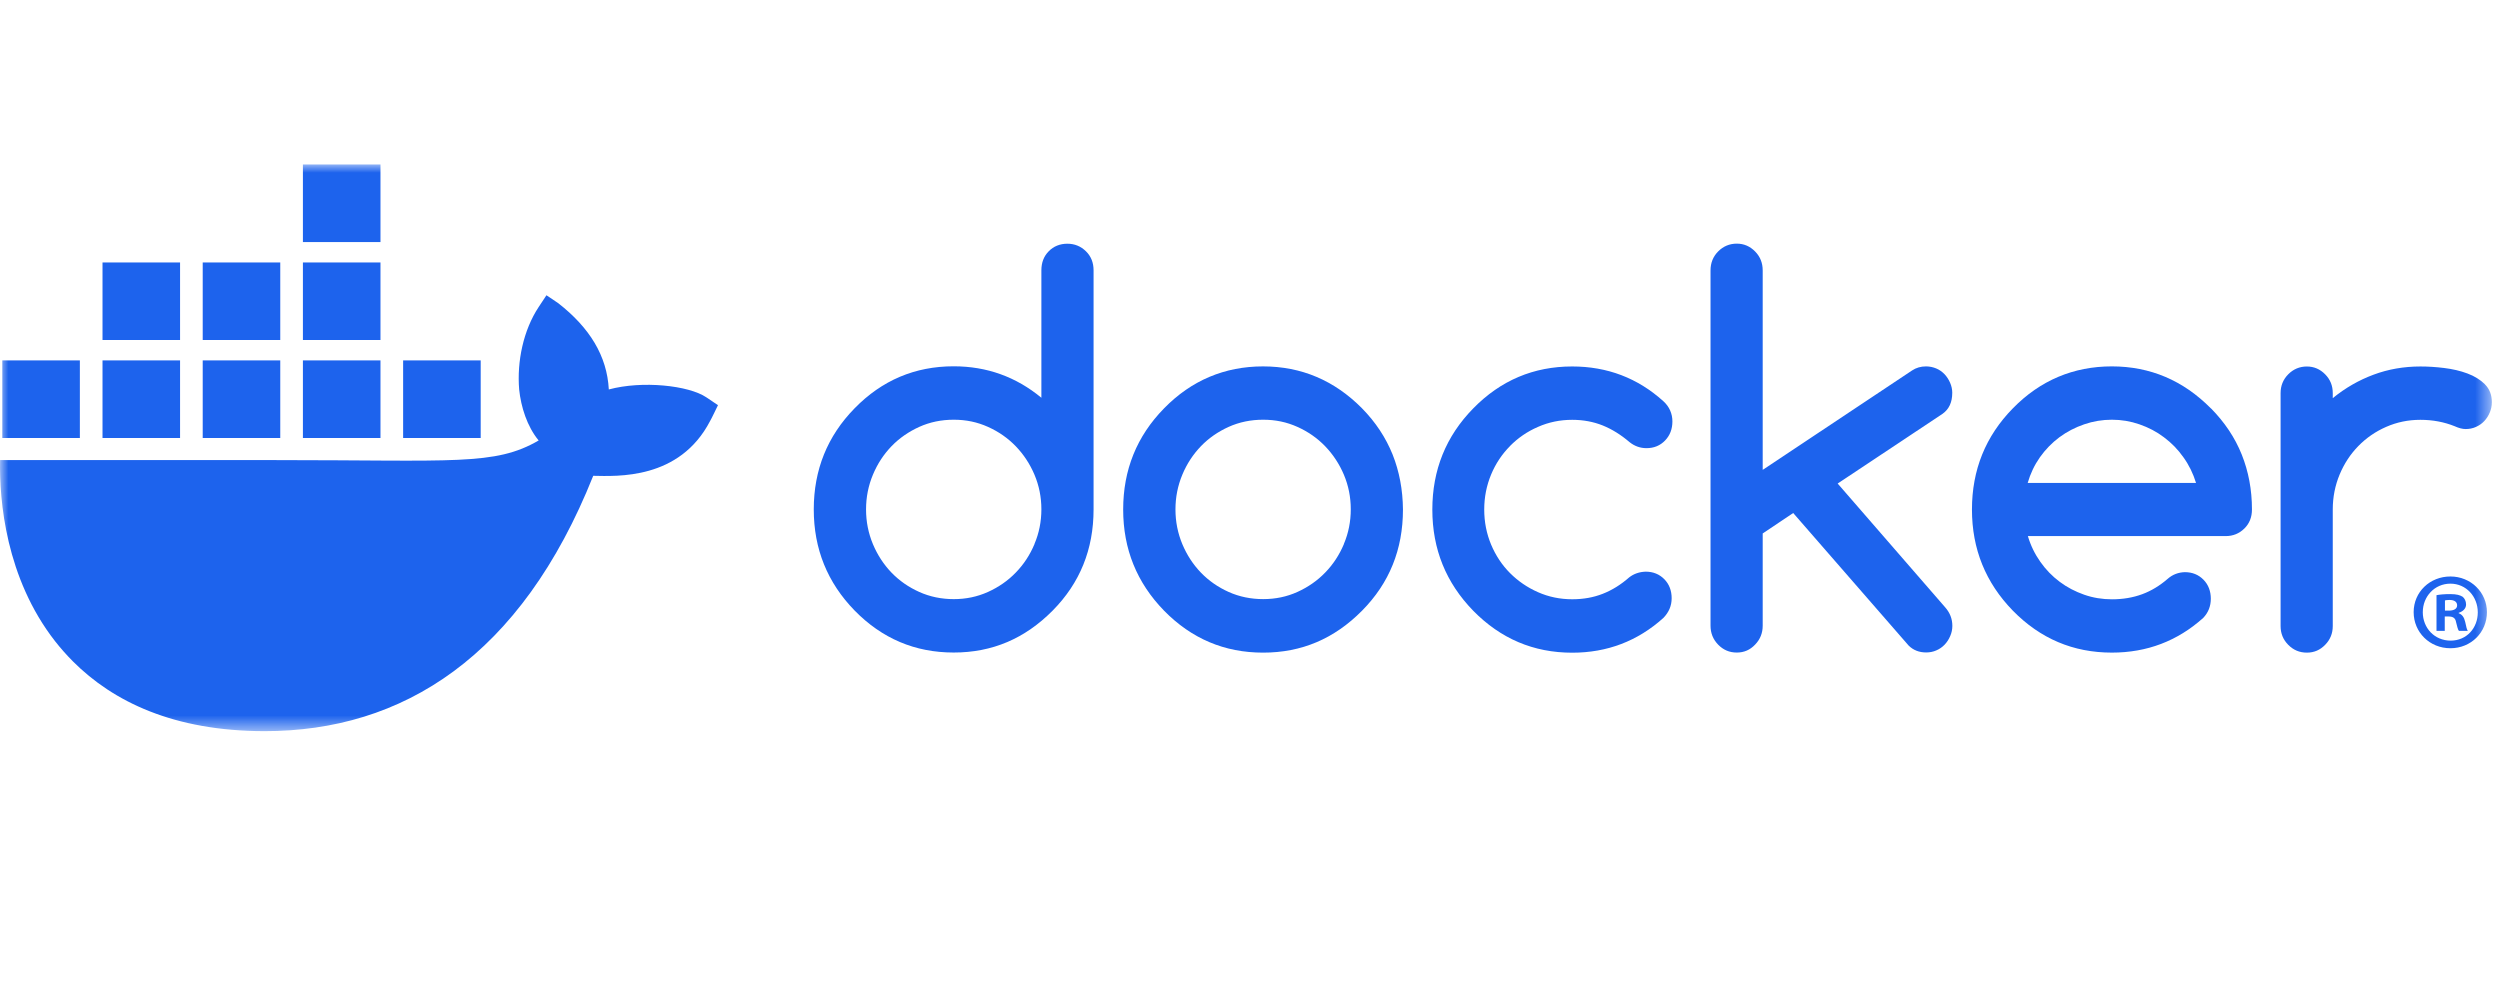
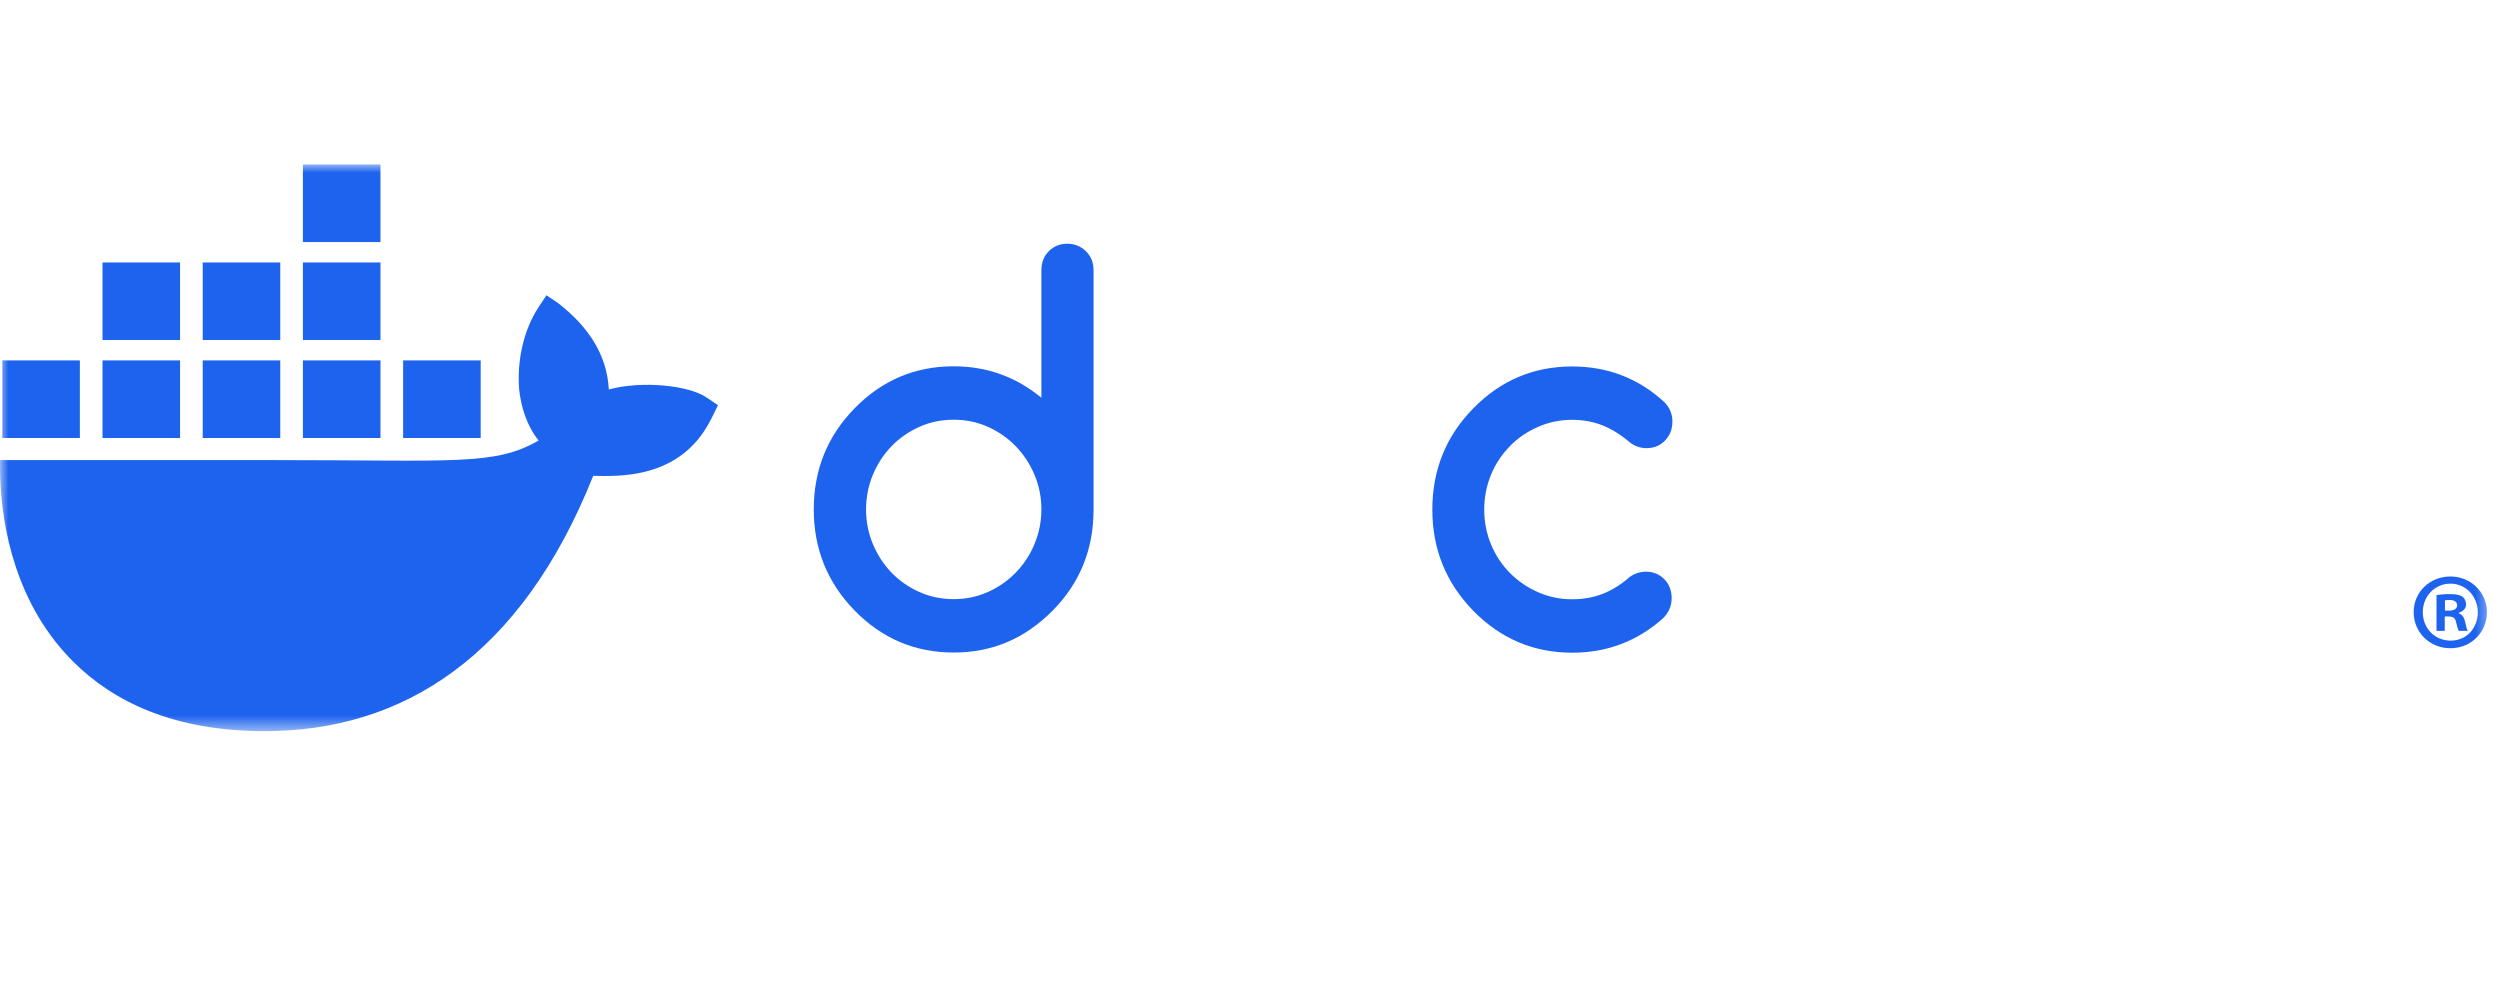
<svg xmlns="http://www.w3.org/2000/svg" width="152" height="60" viewBox="0 0 152 60" fill="none">
  <mask id="mask0_1758_344" style="mask-type:luminance" maskUnits="userSpaceOnUse" x="0" y="10" width="152" height="35">
    <path d="M151.5 10H0V44.454H151.5V10Z" fill="white" />
  </mask>
  <g mask="url(#mask0_1758_344)">
    <path d="M42.943 24.156C41.872 23.435 39.06 23.128 37.016 23.679C36.907 21.642 35.856 19.926 33.935 18.429L33.224 17.952L32.75 18.668C31.819 20.081 31.426 21.966 31.565 23.679C31.675 24.734 32.041 25.92 32.75 26.781C30.09 28.325 27.637 27.974 16.774 27.974H0.004C-0.045 30.427 0.349 35.145 3.349 38.986C3.681 39.41 4.044 39.82 4.438 40.216C6.878 42.658 10.563 44.45 16.075 44.454C24.483 44.462 31.686 39.917 36.068 28.929C37.51 28.952 41.316 29.187 43.179 25.588C43.224 25.527 43.653 24.634 43.653 24.634L42.943 24.156ZM10.948 21.913H6.233V26.629H10.948V21.913ZM17.04 21.913H12.325V26.629H17.04V21.913ZM23.133 21.913H18.417V26.629H23.133V21.913ZM29.226 21.913H24.51V26.629H29.226V21.913ZM4.856 21.913H0.14V26.629H4.856V21.913ZM10.948 15.957H6.233V20.673H10.948V15.957ZM17.04 15.957H12.325V20.673H17.04V15.957ZM23.133 15.957H18.417V20.673H23.133V15.957ZM23.133 10H18.417V14.716H23.133V10Z" fill="#1D63ED" />
    <path d="M151.205 37.218C151.205 38.447 150.24 39.413 148.984 39.413C147.729 39.413 146.75 38.447 146.75 37.218C146.75 35.989 147.741 35.05 148.984 35.05C150.227 35.05 151.205 36.015 151.205 37.218ZM147.305 37.218C147.305 38.183 148.019 38.95 148.997 38.95C149.976 38.95 150.65 38.183 150.65 37.231C150.65 36.28 149.949 35.486 148.985 35.486C148.022 35.486 147.306 36.266 147.306 37.218H147.305ZM148.641 38.355H148.139V36.187C148.336 36.147 148.615 36.121 148.971 36.121C149.381 36.121 149.566 36.187 149.724 36.28C149.844 36.372 149.937 36.544 149.937 36.756C149.937 36.994 149.751 37.179 149.488 37.258V37.285C149.698 37.363 149.817 37.522 149.884 37.813C149.949 38.144 149.989 38.276 150.042 38.355H149.501C149.435 38.276 149.394 38.078 149.329 37.826C149.289 37.589 149.157 37.483 148.879 37.483H148.641V38.355ZM148.653 37.126H148.891C149.169 37.126 149.393 37.033 149.393 36.809C149.393 36.61 149.249 36.477 148.931 36.477C148.799 36.477 148.706 36.491 148.653 36.505V37.126Z" fill="#1D63ED" />
    <path d="M66.024 15.277C65.713 14.973 65.34 14.818 64.893 14.818C64.446 14.818 64.061 14.973 63.763 15.277C63.462 15.58 63.316 15.97 63.316 16.434V24.184C61.778 22.913 60.002 22.271 57.983 22.271C55.635 22.271 53.628 23.119 51.965 24.82C50.302 26.516 49.477 28.567 49.477 30.973C49.477 33.378 50.308 35.424 51.965 37.125C53.628 38.821 55.63 39.674 57.983 39.674C60.335 39.674 62.314 38.826 64 37.125C65.663 35.446 66.489 33.396 66.489 30.973V16.434C66.489 15.97 66.336 15.58 66.024 15.277ZM62.897 33.069V33.081C62.62 33.74 62.241 34.318 61.76 34.811C61.28 35.309 60.714 35.699 60.069 35.991C59.419 36.283 58.729 36.427 57.988 36.427C57.248 36.427 56.541 36.283 55.891 35.991C55.24 35.699 54.68 35.309 54.205 34.817C53.73 34.324 53.352 33.746 53.075 33.087C52.797 32.422 52.656 31.718 52.656 30.973C52.656 30.227 52.797 29.523 53.075 28.859C53.352 28.194 53.731 27.621 54.205 27.129C54.681 26.636 55.246 26.247 55.891 25.954C56.541 25.662 57.236 25.519 57.988 25.519C58.74 25.519 59.419 25.662 60.069 25.954C60.72 26.247 61.28 26.636 61.76 27.134C62.241 27.633 62.62 28.211 62.897 28.864C63.174 29.523 63.316 30.222 63.316 30.967C63.316 31.711 63.174 32.416 62.897 33.069Z" fill="#1D63ED" />
-     <path d="M136.296 27.633C135.883 26.602 135.254 25.668 134.429 24.831L134.418 24.826C132.738 23.13 130.73 22.276 128.401 22.276C126.072 22.276 124.046 23.124 122.383 24.826C120.72 26.521 119.895 28.572 119.895 30.978C119.895 33.383 120.727 35.429 122.383 37.13C124.046 38.826 126.048 39.679 128.401 39.679C130.538 39.679 132.387 38.975 133.959 37.566C134.264 37.245 134.418 36.855 134.418 36.402C134.418 35.949 134.271 35.549 133.971 35.245C133.671 34.941 133.293 34.787 132.84 34.787C132.445 34.798 132.094 34.93 131.794 35.194C131.319 35.606 130.804 35.921 130.245 36.128C129.685 36.334 129.074 36.438 128.407 36.438C127.819 36.438 127.253 36.346 126.716 36.157C126.178 35.968 125.676 35.71 125.228 35.372C124.775 35.034 124.386 34.634 124.052 34.158C123.719 33.688 123.464 33.167 123.295 32.594H135.324C135.77 32.594 136.143 32.44 136.455 32.136C136.766 31.832 136.919 31.443 136.919 30.978C136.919 29.776 136.708 28.659 136.296 27.633ZM123.283 29.363C123.447 28.796 123.695 28.274 124.029 27.799C124.363 27.329 124.759 26.923 125.211 26.585C125.669 26.246 126.167 25.989 126.715 25.8C127.263 25.611 127.822 25.519 128.401 25.519C128.979 25.519 129.537 25.611 130.08 25.8C130.623 25.989 131.121 26.246 131.567 26.585C132.02 26.923 132.416 27.323 132.749 27.799C133.088 28.269 133.344 28.79 133.519 29.363H123.283Z" fill="#1D63ED" />
-     <path d="M151.085 23.365C150.802 23.085 150.446 22.866 150.016 22.706C149.586 22.546 149.117 22.437 148.602 22.374C148.093 22.311 147.612 22.282 147.166 22.282C146.153 22.282 145.203 22.448 144.311 22.781C143.416 23.113 142.591 23.588 141.832 24.207V23.898C141.832 23.451 141.68 23.073 141.369 22.758C141.058 22.443 140.69 22.283 140.256 22.283C139.82 22.283 139.435 22.443 139.125 22.758C138.813 23.073 138.66 23.457 138.66 23.898V38.065C138.66 38.511 138.813 38.89 139.125 39.205C139.435 39.52 139.808 39.68 140.256 39.68C140.702 39.68 141.063 39.52 141.369 39.205C141.68 38.89 141.832 38.506 141.832 38.065V30.978C141.832 30.222 141.974 29.512 142.251 28.847C142.529 28.183 142.907 27.61 143.388 27.118C143.87 26.625 144.435 26.235 145.079 25.954C145.729 25.668 146.42 25.525 147.161 25.525C147.902 25.525 148.602 25.656 149.243 25.914C149.496 26.029 149.717 26.086 149.91 26.086C150.13 26.086 150.339 26.046 150.531 25.96C150.724 25.875 150.894 25.76 151.035 25.611C151.177 25.462 151.289 25.29 151.374 25.09C151.459 24.895 151.504 24.683 151.504 24.454C151.504 24.007 151.363 23.646 151.08 23.365H151.085Z" fill="#1D63ED" />
-     <path d="M84.672 27.639C84.259 26.613 83.643 25.674 82.811 24.826C81.132 23.131 79.125 22.277 76.794 22.277C74.464 22.277 72.44 23.125 70.777 24.826C69.114 26.522 68.289 28.573 68.289 30.978C68.289 33.384 69.12 35.429 70.777 37.131C72.44 38.826 74.442 39.68 76.794 39.68C79.147 39.68 81.127 38.832 82.811 37.131C84.475 35.452 85.3 33.402 85.3 30.978C85.289 29.776 85.079 28.664 84.672 27.639ZM81.709 33.069V33.081C81.432 33.74 81.052 34.318 80.572 34.811C80.092 35.309 79.526 35.699 78.882 35.991C78.237 36.283 77.541 36.426 76.8 36.426C76.06 36.426 75.353 36.283 74.702 35.991C74.052 35.699 73.492 35.309 73.017 34.817C72.542 34.324 72.164 33.746 71.887 33.087C71.609 32.422 71.468 31.718 71.468 30.973C71.468 30.227 71.609 29.523 71.887 28.858C72.164 28.194 72.543 27.621 73.017 27.128C73.492 26.636 74.057 26.246 74.702 25.954C75.353 25.662 76.049 25.519 76.8 25.519C77.552 25.519 78.231 25.662 78.882 25.954C79.532 26.246 80.092 26.636 80.572 27.134C81.052 27.633 81.432 28.211 81.709 28.864C81.986 29.523 82.127 30.222 82.127 30.967C82.127 31.711 81.986 32.416 81.709 33.069Z" fill="#1D63ED" />
-     <path d="M118.698 23.892C118.698 23.675 118.652 23.468 118.567 23.273C118.482 23.079 118.369 22.902 118.228 22.752C118.086 22.604 117.917 22.483 117.725 22.403C117.532 22.323 117.324 22.277 117.103 22.277C116.786 22.277 116.503 22.358 116.254 22.524L107.172 28.568V16.445C107.172 15.987 107.02 15.604 106.709 15.288C106.398 14.973 106.031 14.813 105.595 14.813C105.159 14.813 104.775 14.973 104.463 15.288C104.152 15.603 104 15.987 104 16.445V38.042C104 38.489 104.152 38.873 104.463 39.194C104.774 39.514 105.148 39.675 105.595 39.675C106.042 39.675 106.404 39.514 106.709 39.194C107.02 38.873 107.172 38.489 107.172 38.042V32.434L109.027 31.191L116.046 39.251C116.329 39.531 116.685 39.669 117.109 39.669C117.329 39.669 117.539 39.629 117.73 39.543C117.923 39.462 118.093 39.342 118.234 39.194C118.375 39.045 118.488 38.873 118.573 38.672C118.658 38.478 118.703 38.266 118.703 38.054C118.703 37.63 118.557 37.252 118.262 36.92L111.73 29.399L118.091 25.171C118.499 24.89 118.697 24.461 118.697 23.882V23.893L118.698 23.892Z" fill="#1D63ED" />
    <path d="M91.808 27.118C92.294 26.625 92.86 26.236 93.51 25.955C94.161 25.668 94.851 25.525 95.591 25.525C96.259 25.525 96.875 25.64 97.446 25.868C98.011 26.097 98.555 26.436 99.069 26.876C99.375 27.122 99.72 27.248 100.104 27.248C100.562 27.248 100.936 27.094 101.235 26.784C101.535 26.474 101.682 26.085 101.682 25.621C101.682 25.157 101.501 24.727 101.134 24.395C99.573 22.986 97.724 22.281 95.591 22.281C93.244 22.281 91.237 23.129 89.574 24.83C87.911 26.526 87.086 28.577 87.086 30.983C87.086 33.388 87.917 35.434 89.574 37.135C91.237 38.83 93.239 39.684 95.591 39.684C97.718 39.684 99.567 38.98 101.134 37.57C101.467 37.226 101.637 36.831 101.637 36.373C101.637 35.915 101.49 35.519 101.19 35.215C100.891 34.912 100.512 34.757 100.06 34.757C99.676 34.769 99.341 34.883 99.059 35.101C98.55 35.547 98.018 35.88 97.447 36.103C96.881 36.326 96.265 36.435 95.592 36.435C94.851 36.435 94.161 36.292 93.511 36.005C92.861 35.719 92.295 35.33 91.809 34.843C91.322 34.356 90.937 33.772 90.66 33.113C90.383 32.448 90.241 31.738 90.241 30.982C90.241 30.226 90.383 29.516 90.66 28.851C90.937 28.186 91.321 27.614 91.809 27.121V27.115L91.808 27.118Z" fill="#1D63ED" />
  </g>
</svg>